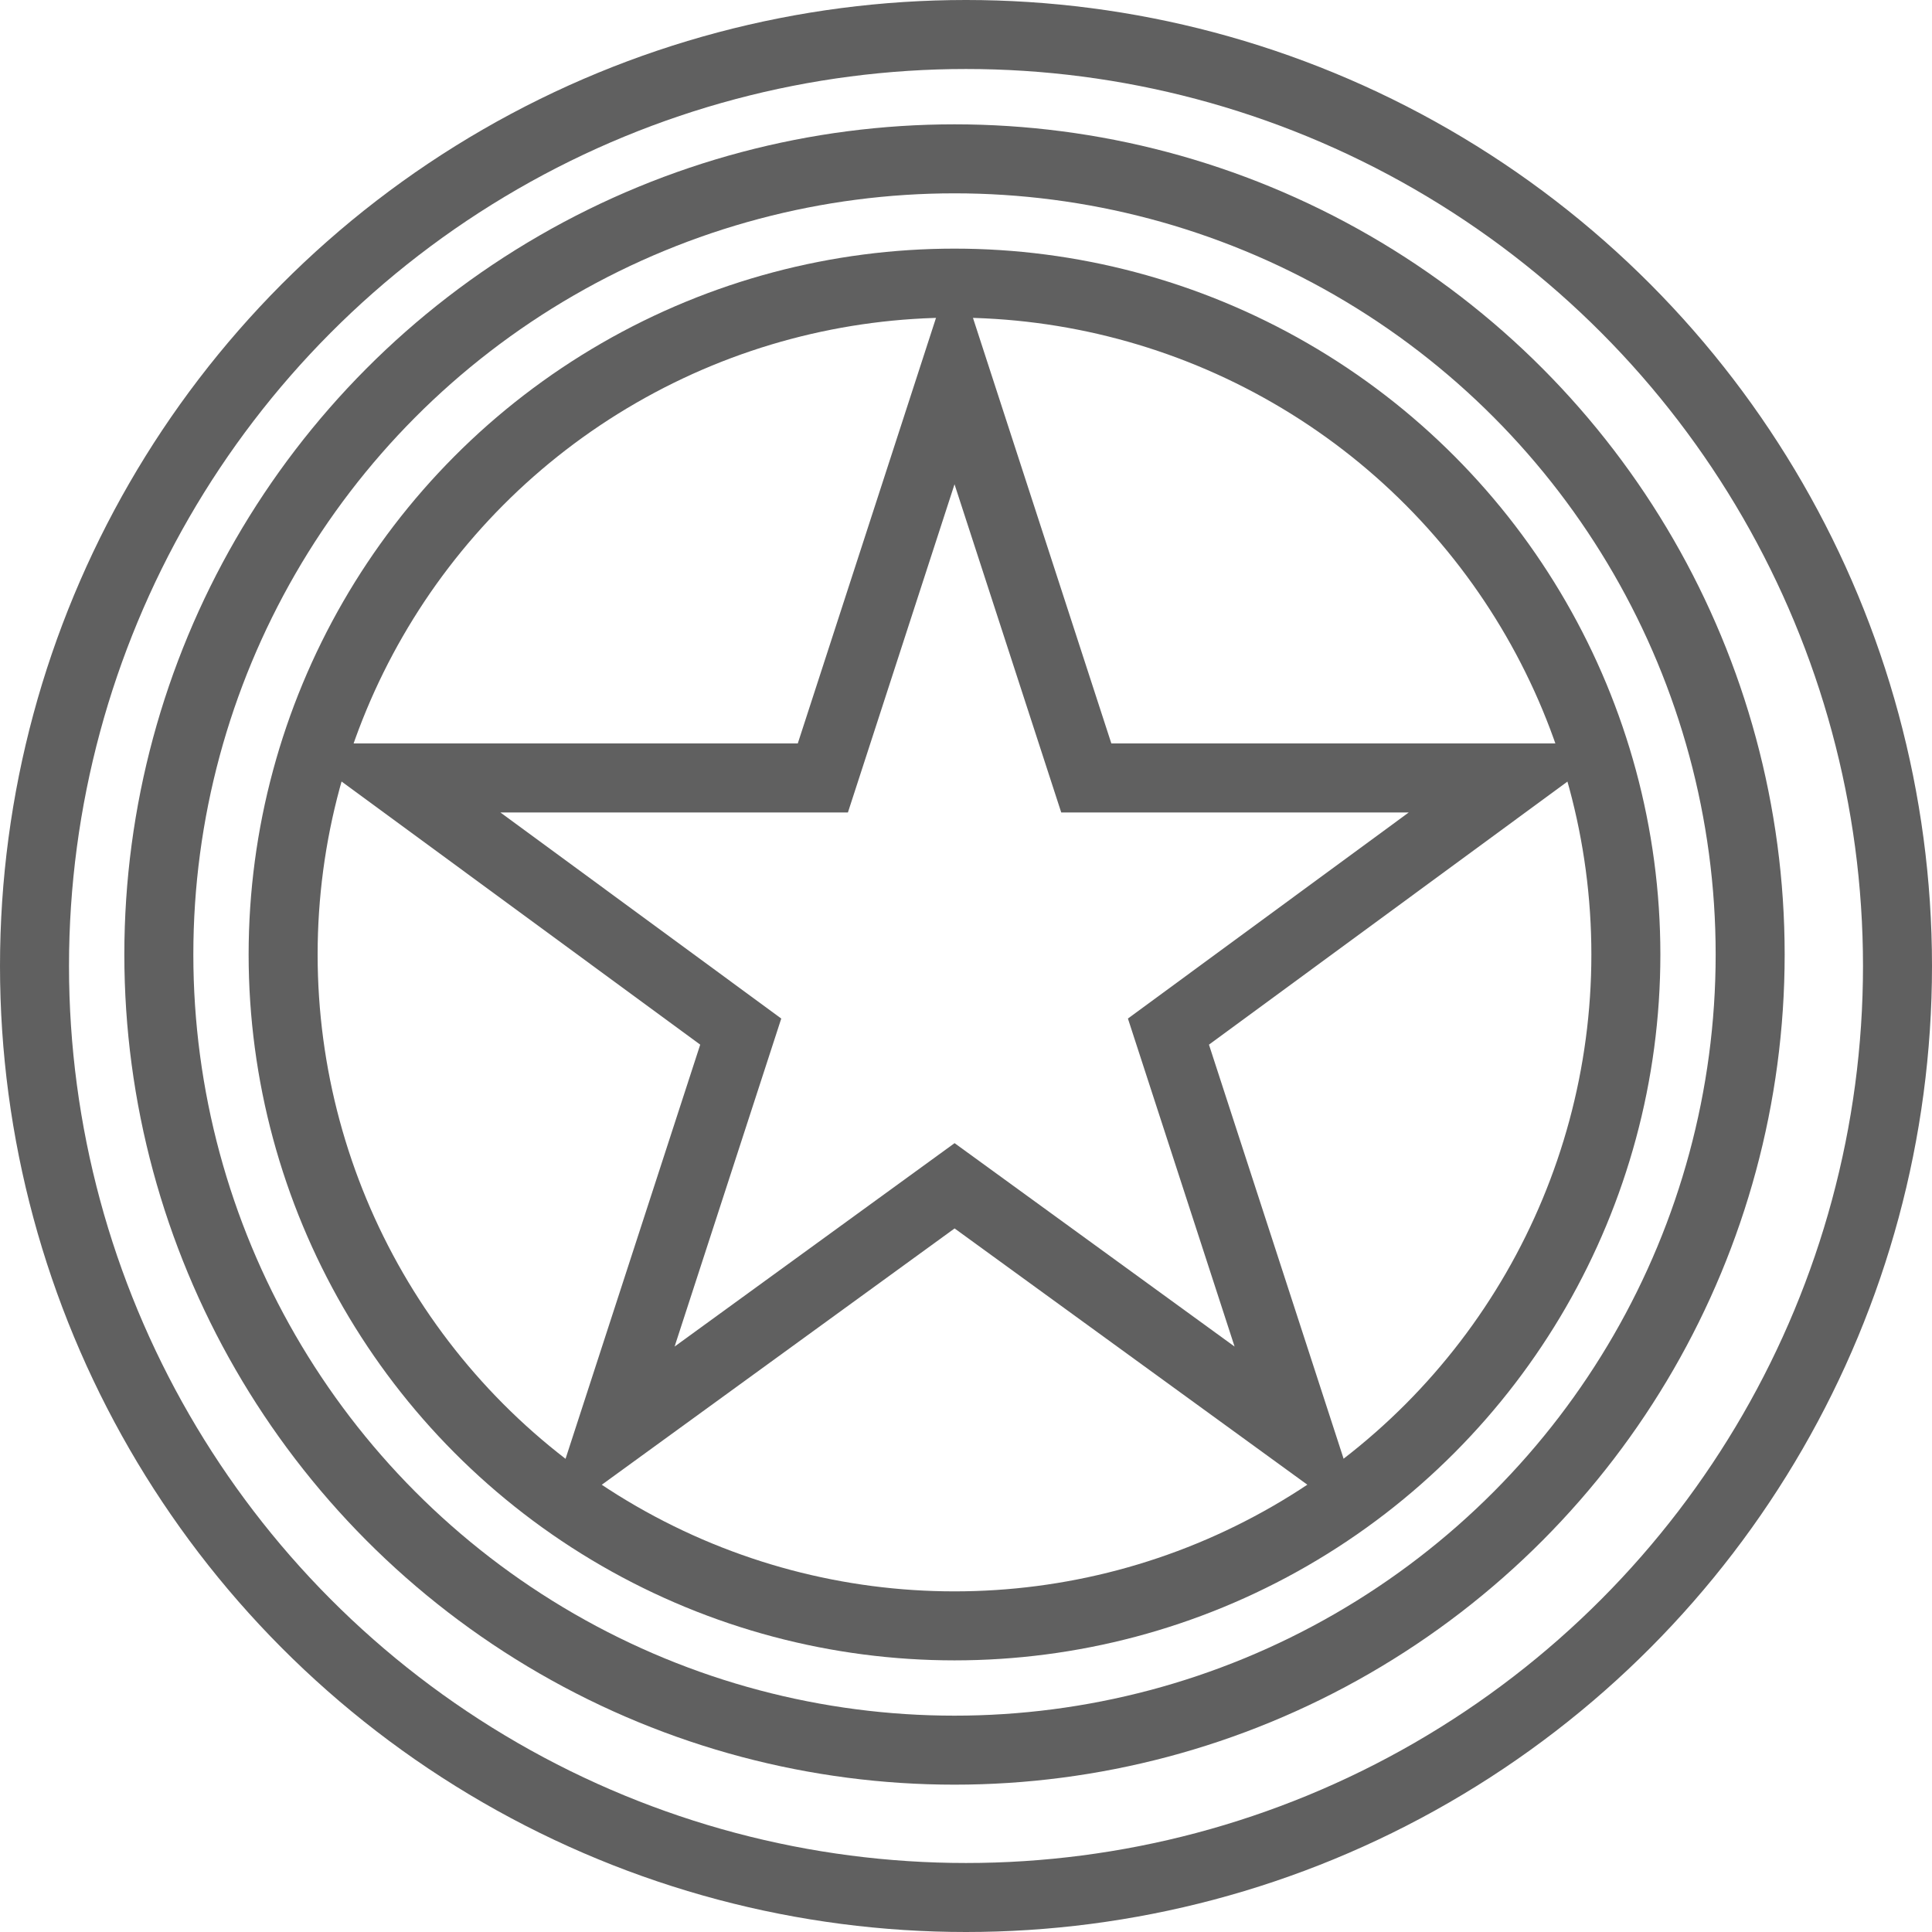
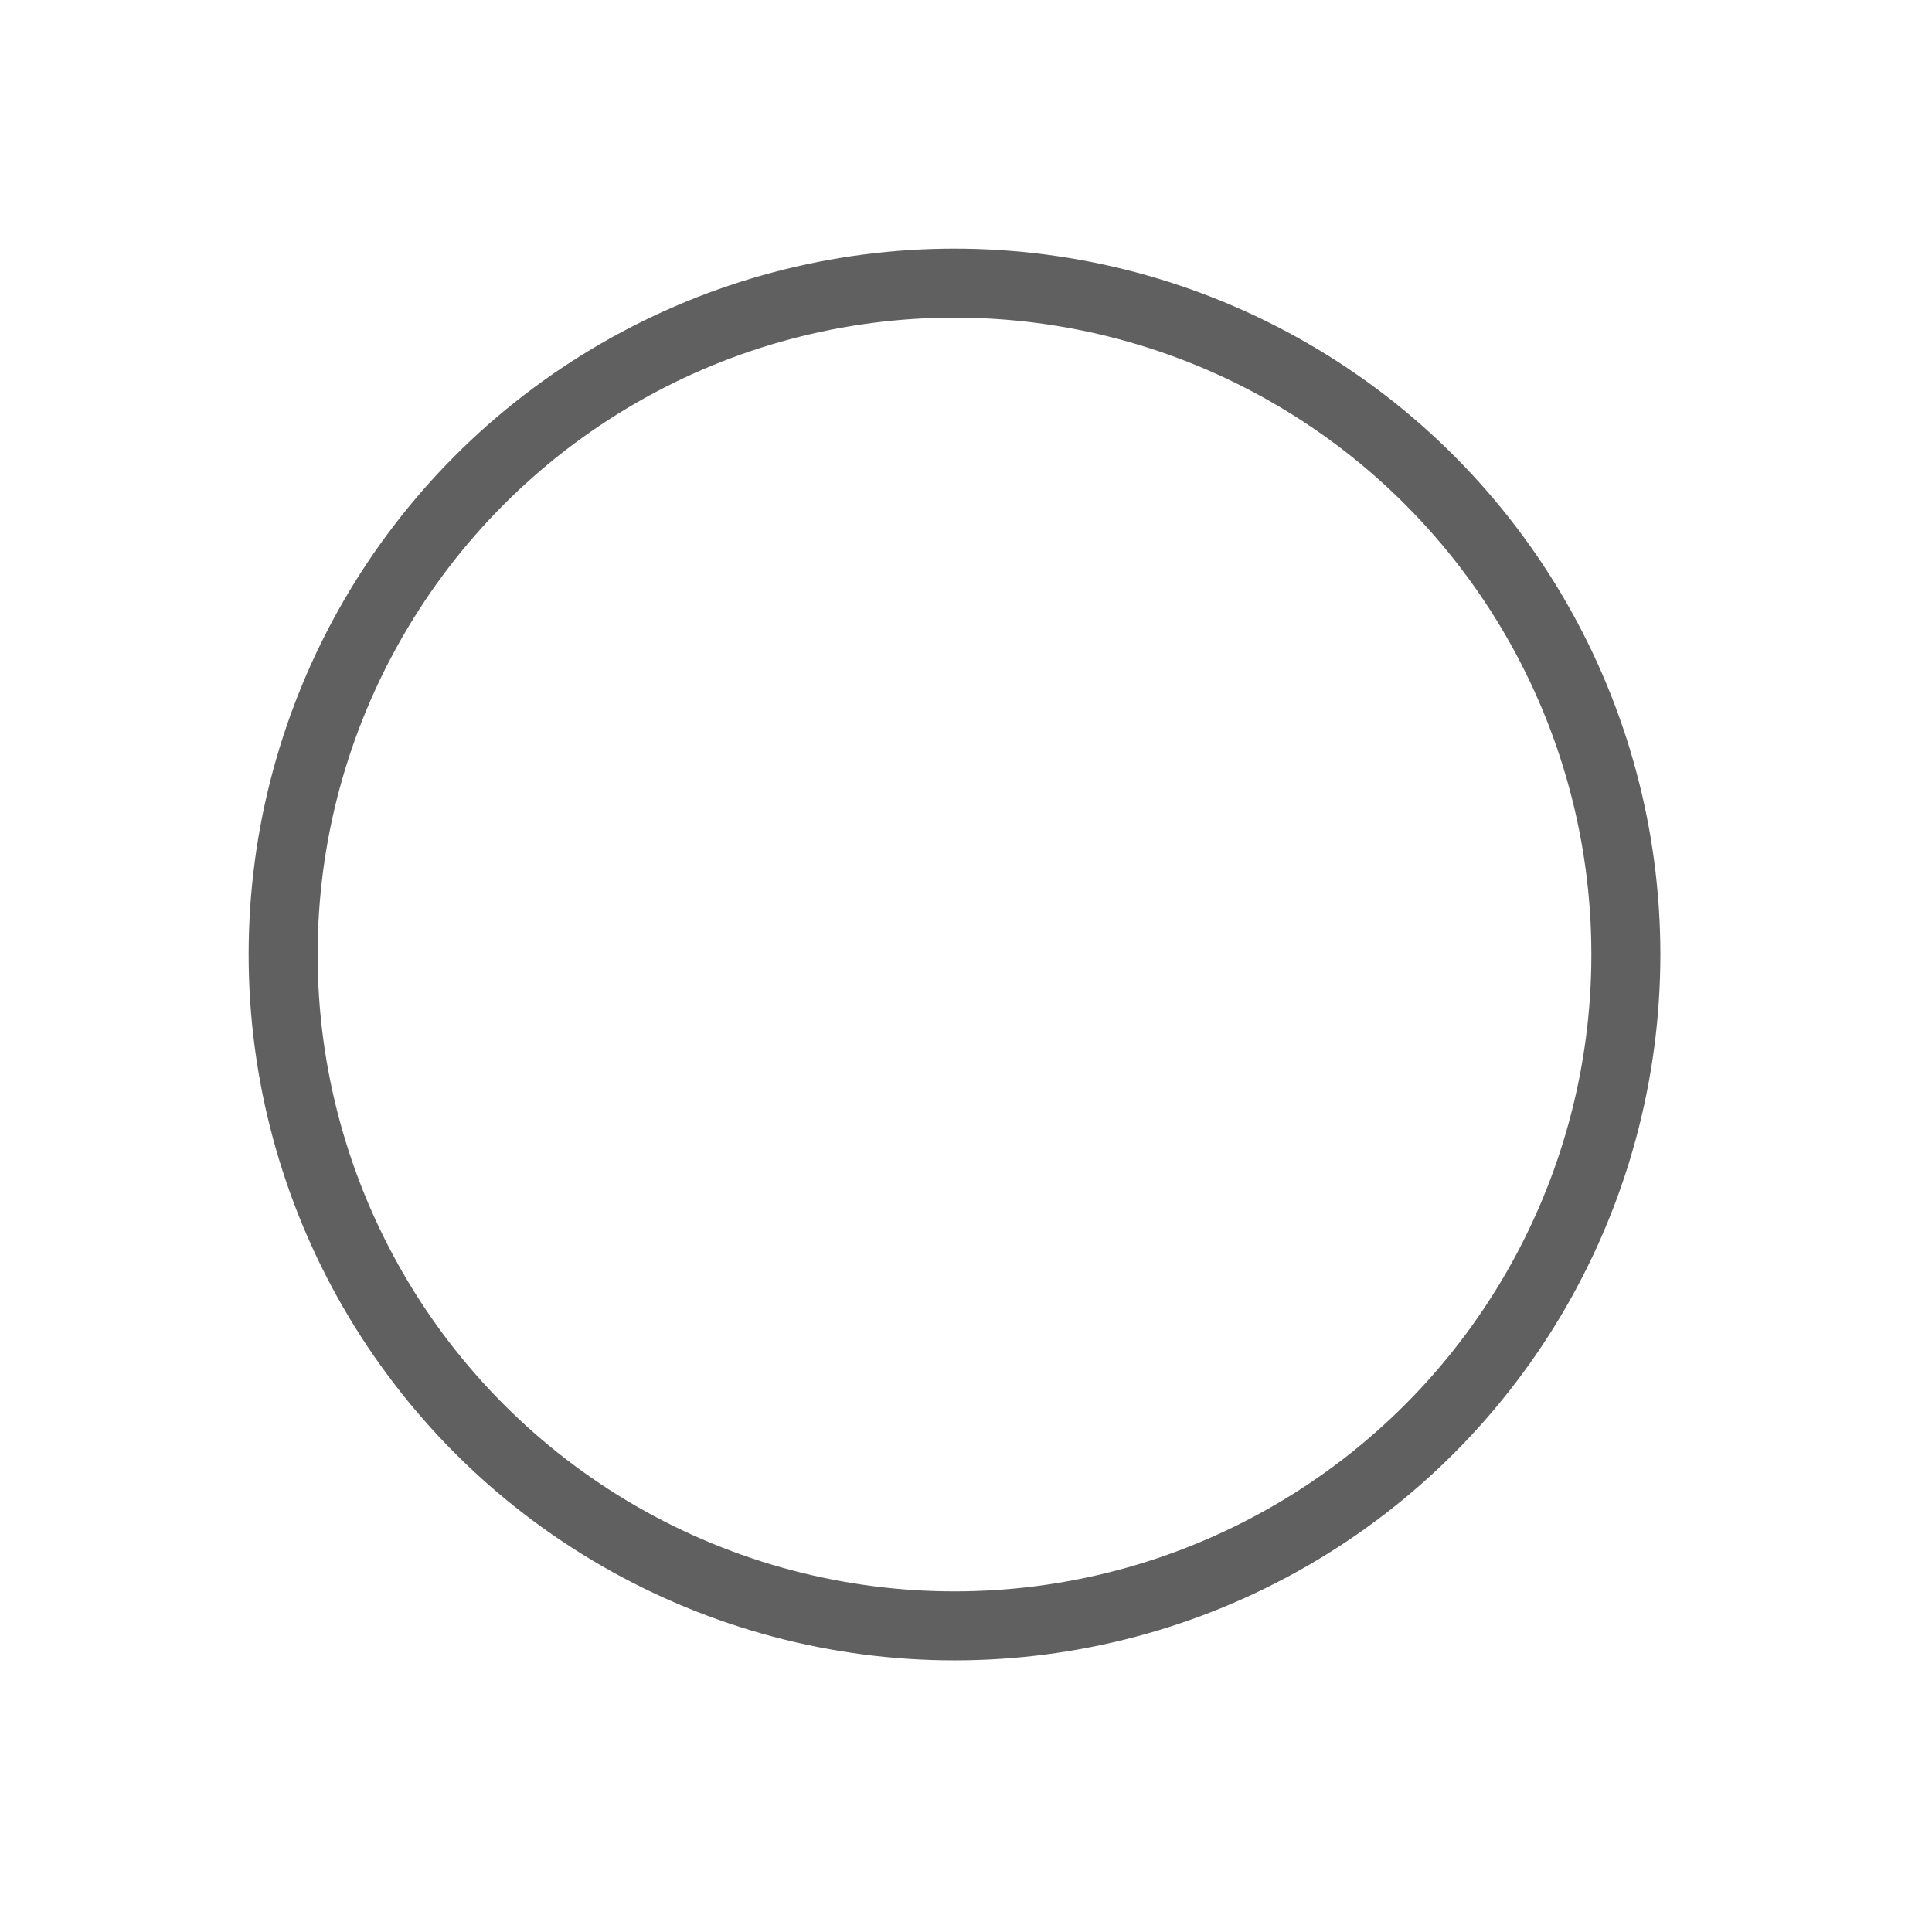
<svg xmlns="http://www.w3.org/2000/svg" width="42" height="42" viewBox="0 0 42 42">
  <g id="icon-star" transform="translate(0.75 0.75)">
-     <circle id="椭圆_5" data-name="椭圆 5" cx="20.25" cy="20.25" r="20.25" fill="none" stroke="#606060" stroke-linecap="round" stroke-width="1.5" />
-     <circle id="椭圆_6" data-name="椭圆 6" cx="17.297" cy="17.297" r="17.297" transform="translate(2.703 2.703)" fill="none" stroke="#606060" stroke-width="1.5" />
    <circle id="椭圆_7" data-name="椭圆 7" cx="14.595" cy="14.595" r="14.595" transform="translate(5.405 5.405)" fill="none" stroke="#606060" stroke-linecap="round" stroke-width="1.5" />
-     <path id="路径_83" data-name="路径 83" d="M29.662,16.6l2.865,8.811h9.3l-7.514,5.514,2.865,8.811-7.514-5.459-7.514,5.459,2.865-8.811L17.5,25.411h9.3Z" transform="translate(-9.662 -9.249)" fill="none" stroke="#606060" stroke-width="1.5" />
  </g>
</svg>